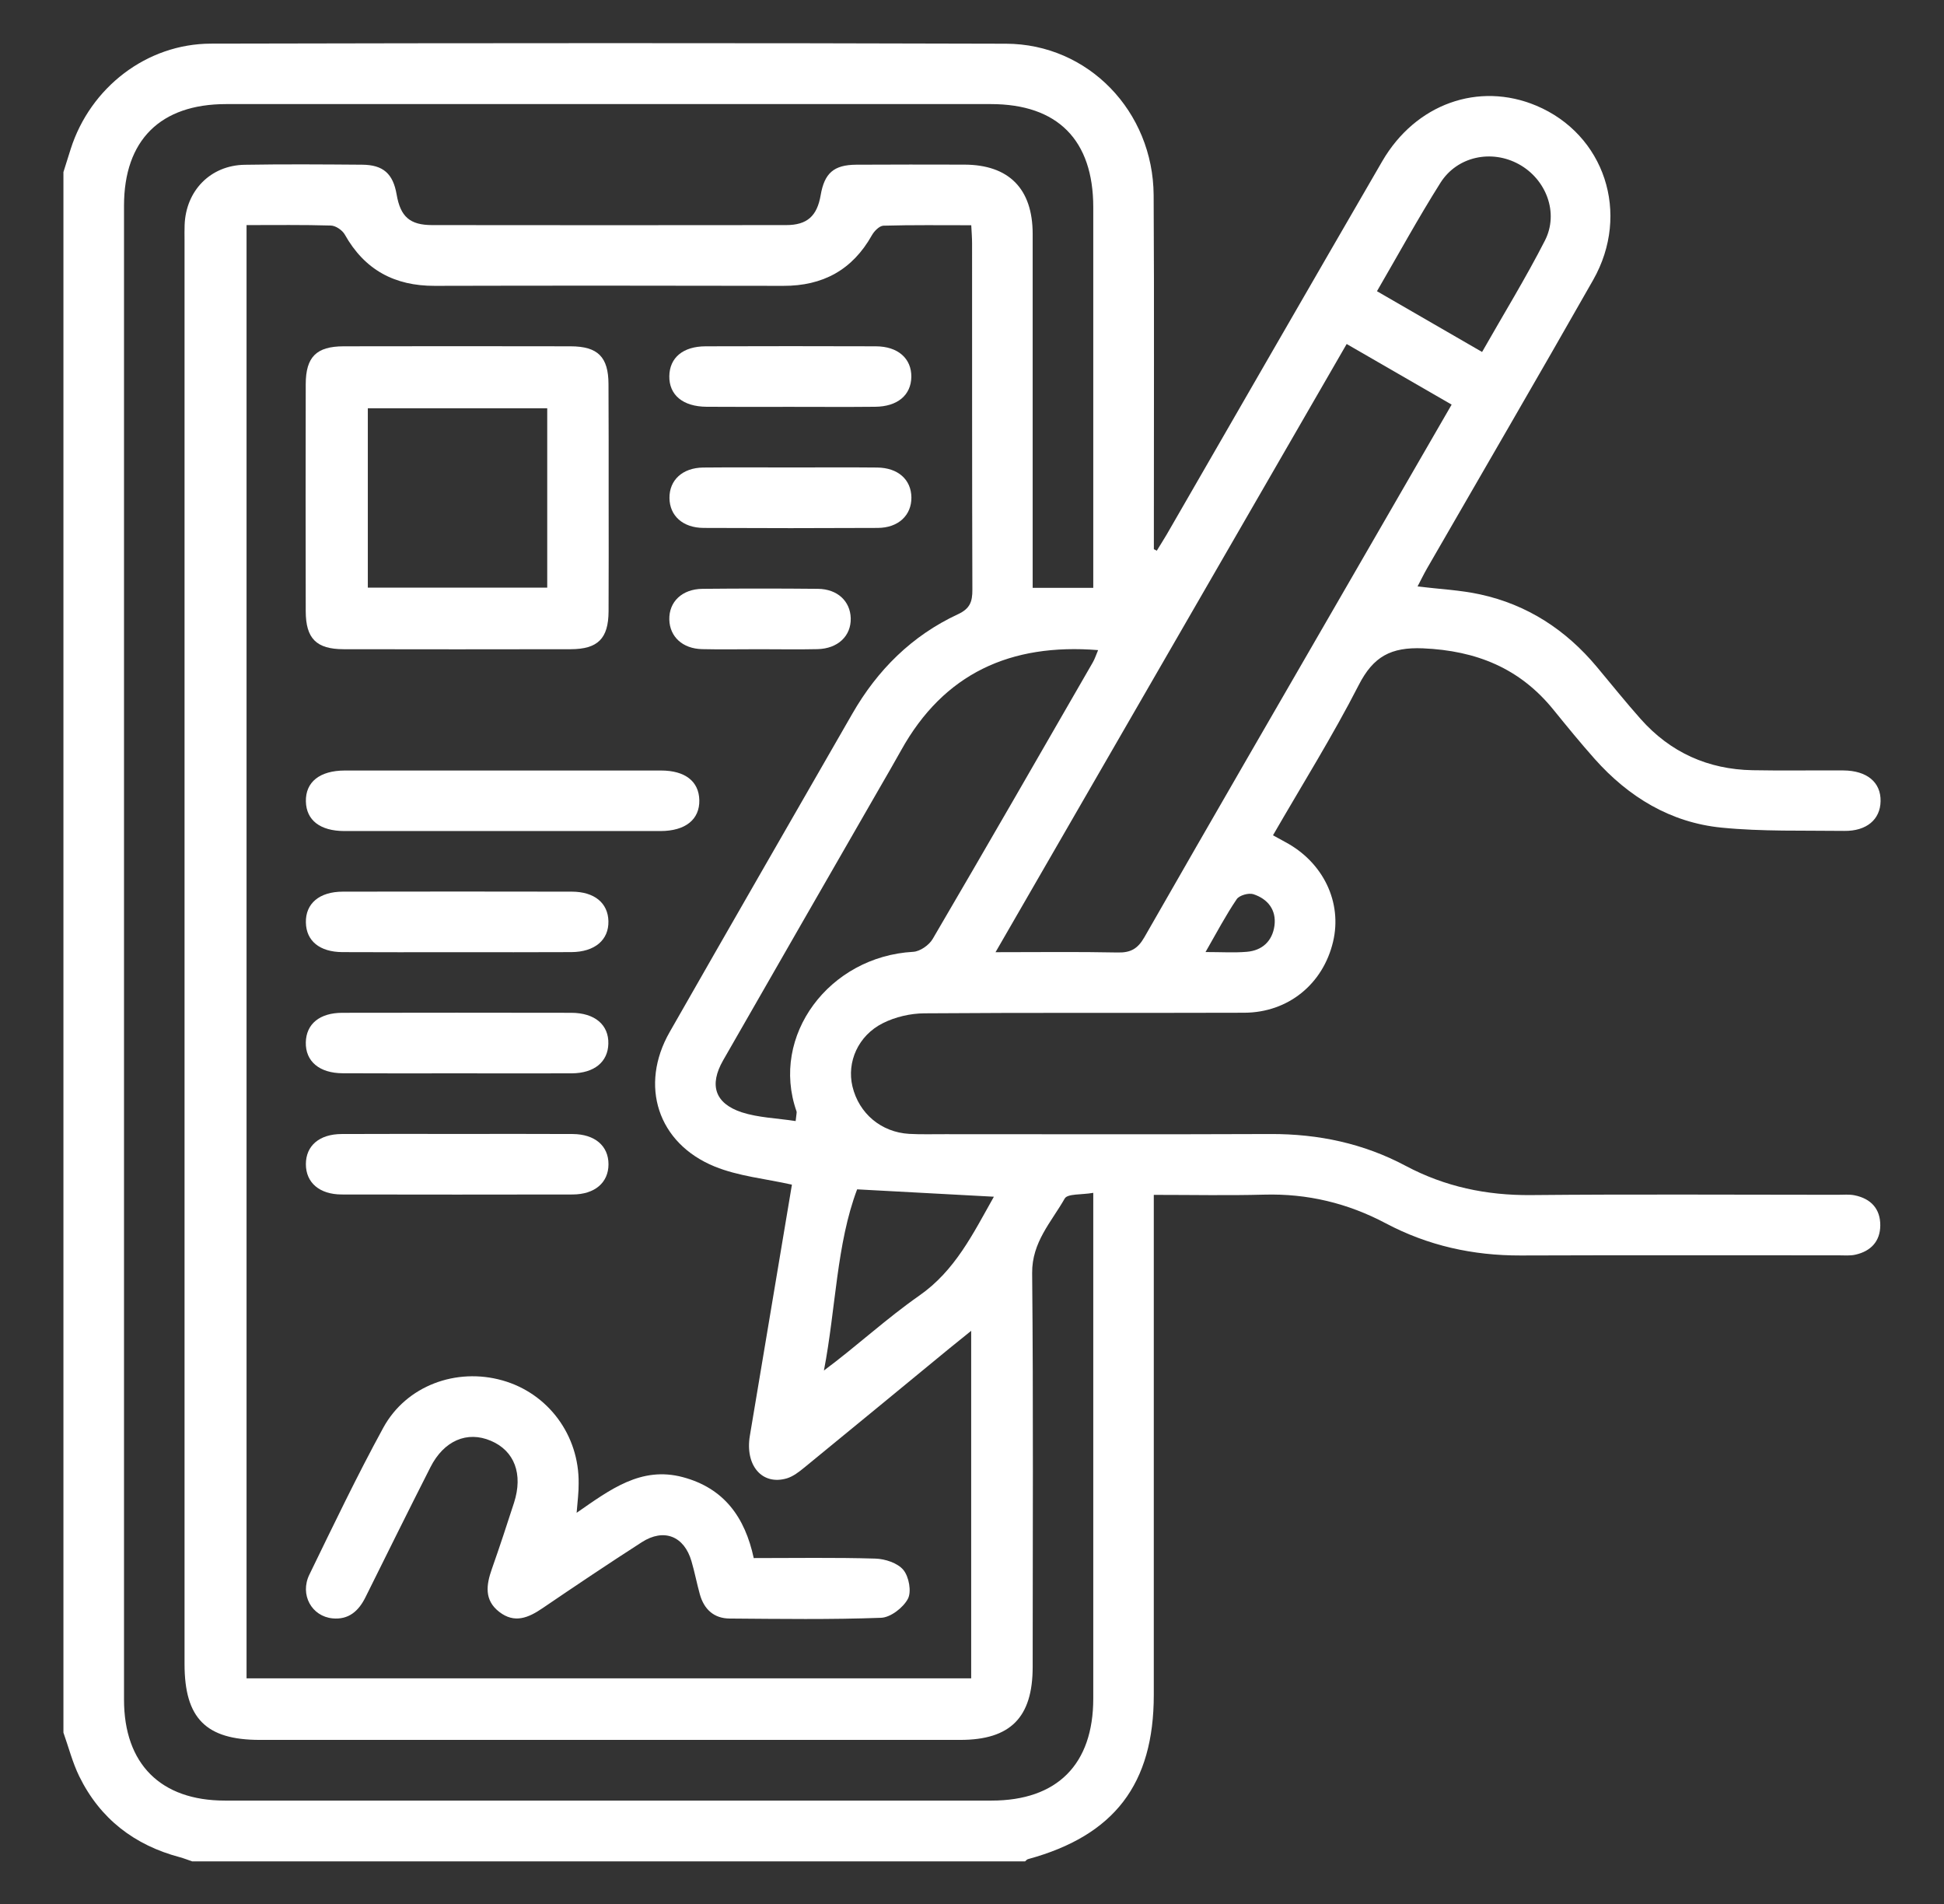
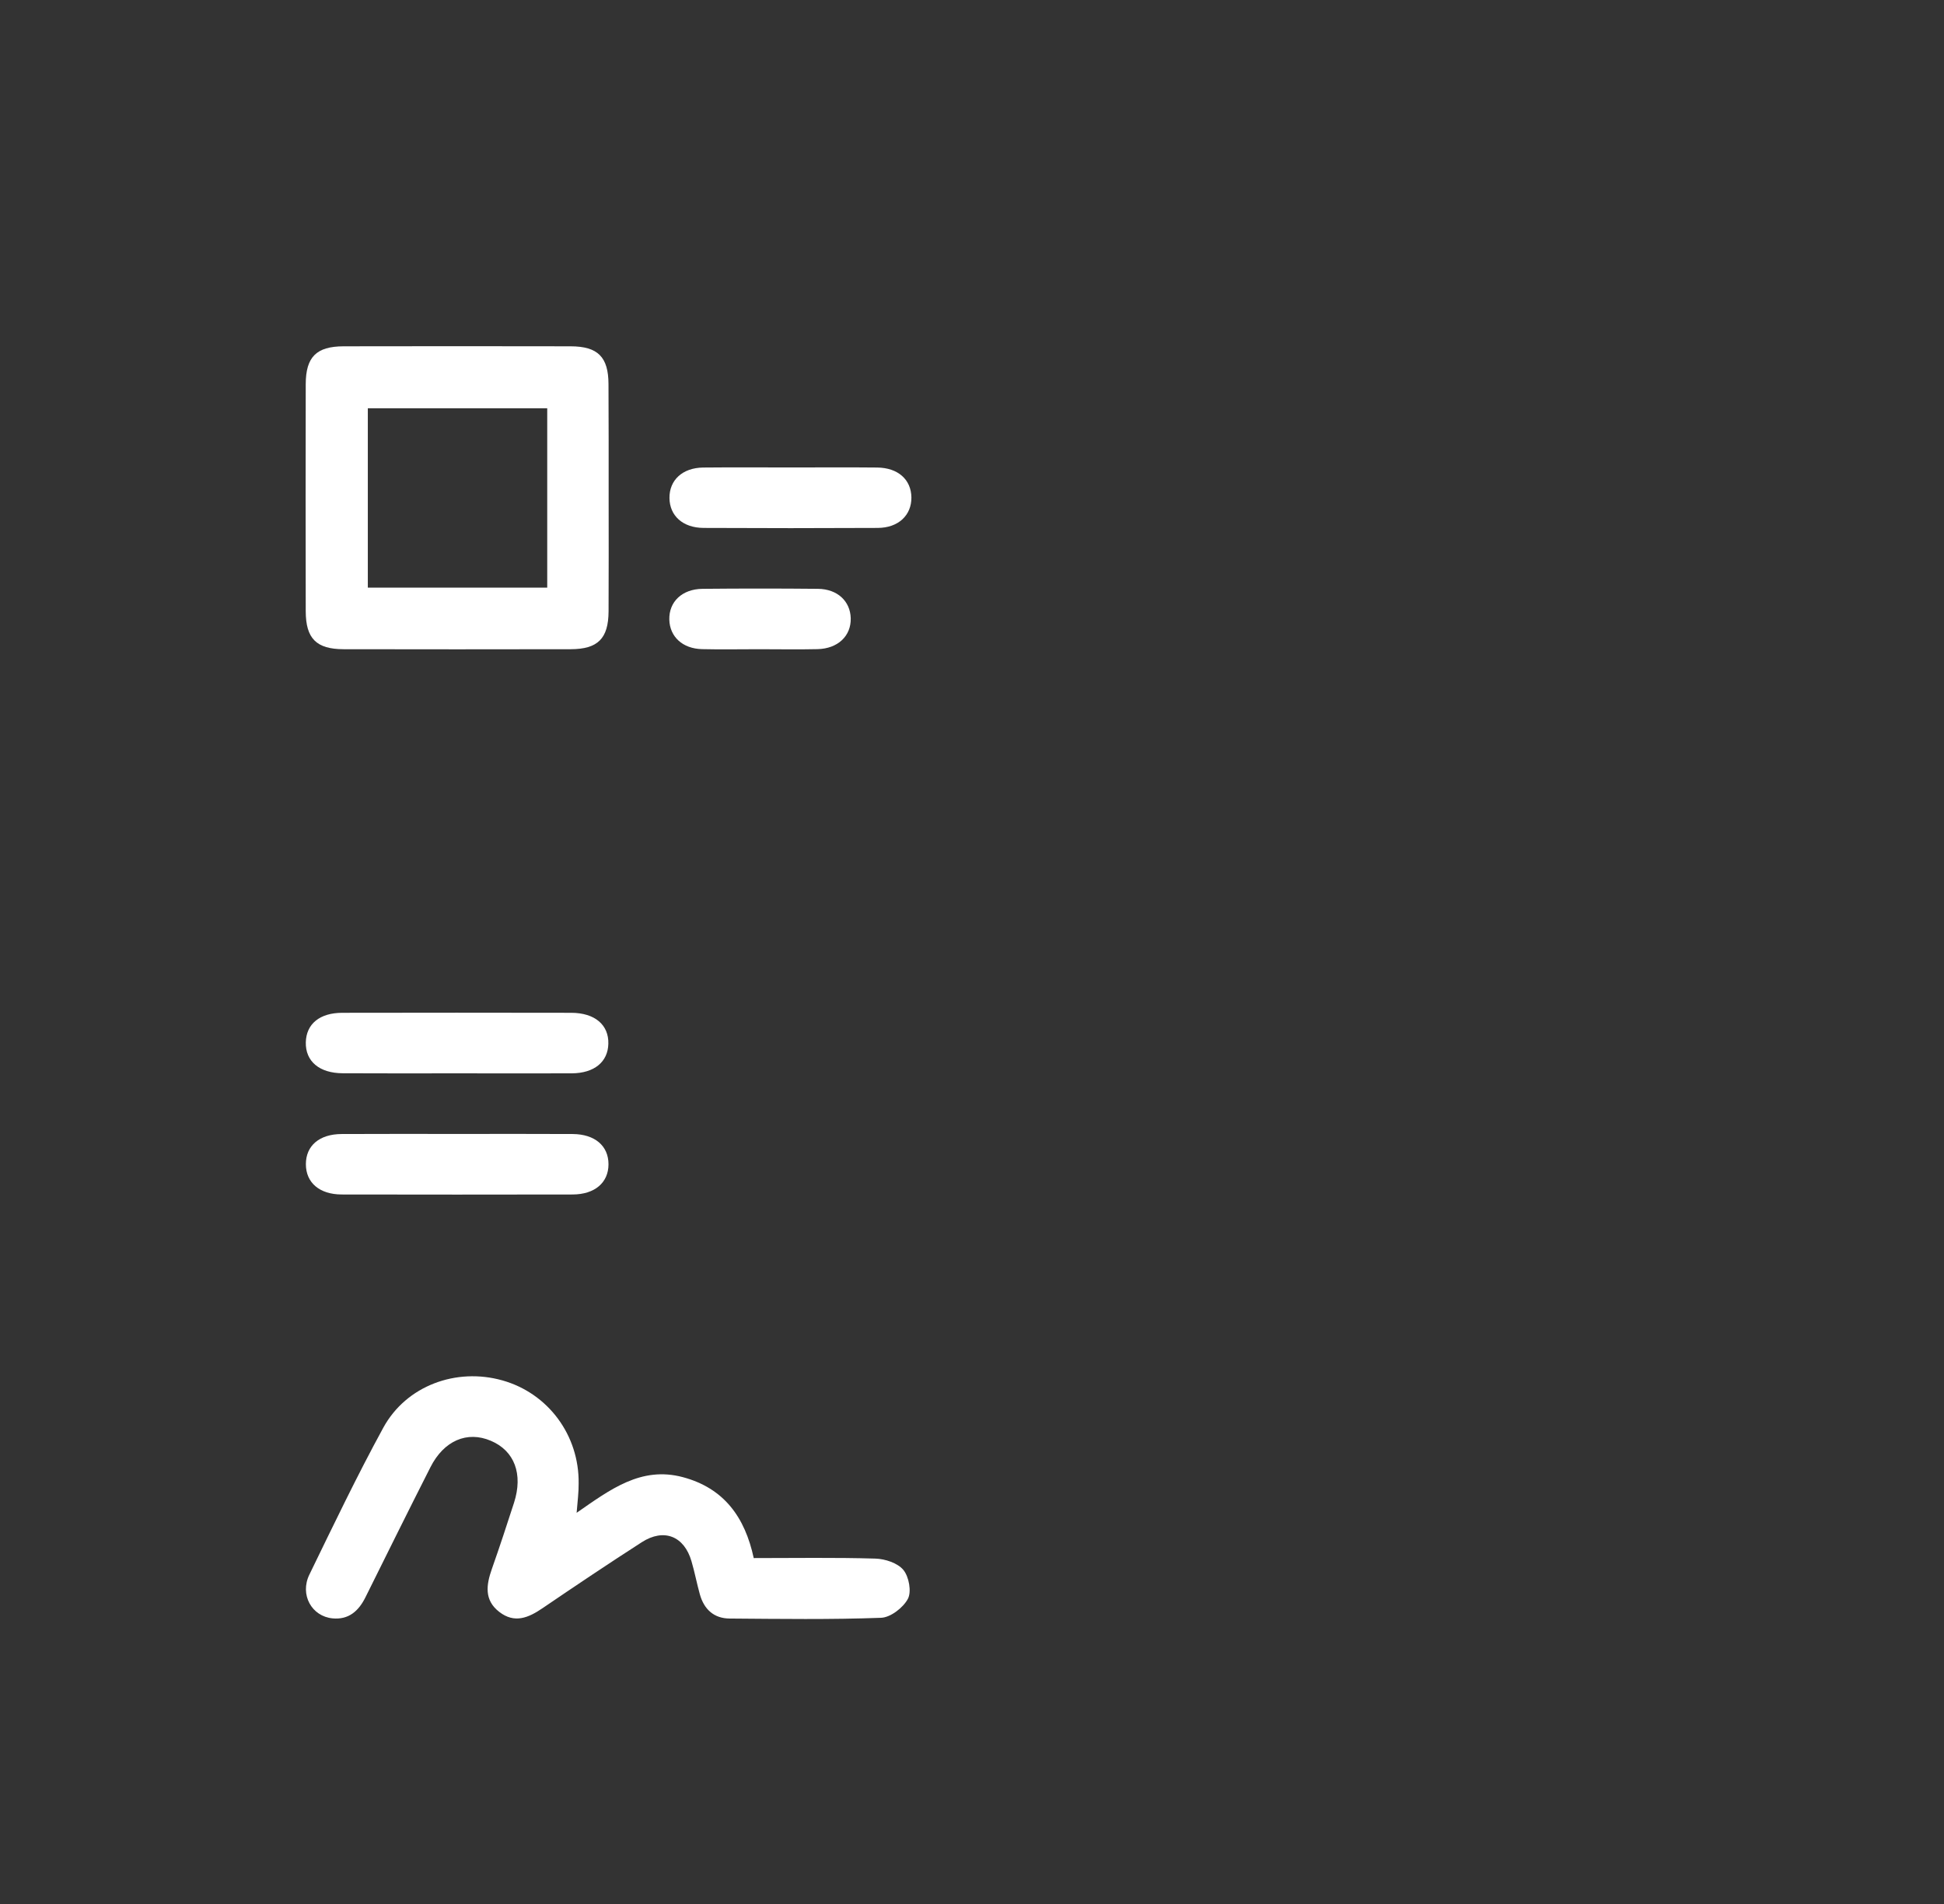
<svg xmlns="http://www.w3.org/2000/svg" version="1.1" id="Capa_1" x="0px" y="0px" width="261.14px" height="255.74px" viewBox="0 0 261.14 255.74" enable-background="new 0 0 261.14 255.74" xml:space="preserve">
  <rect x="0" y="0" width="261.14" height="255.74" fill="#333333" stroke="none" />
  <g id="encbMz.tif">
    <g>
-       <path fill="#FFFFFF" d="M8.52,23.11C8.85,22.07,9.17,21.04,9.5,20c2.64-8.25,10.19-14.12,18.84-14.14    c35.6-0.08,71.19-0.1,106.79,0.01c11.07,0.03,19.77,9.1,19.84,20.34c0.09,14.92,0.02,29.83,0.03,44.75c0,0.93,0,1.86,0,2.79    c0.13,0.07,0.26,0.14,0.39,0.21c0.44-0.72,0.9-1.44,1.33-2.17c9.65-16.72,19.28-33.45,28.96-50.14    c4.48-7.71,12.95-10.71,20.69-7.46c9.16,3.85,12.71,14.48,7.64,23.41c-7.36,12.95-14.87,25.82-22.31,38.73    c-0.45,0.78-0.84,1.6-1.28,2.43c2.94,0.36,5.73,0.48,8.42,1.07c6.34,1.38,11.52,4.77,15.67,9.74c1.96,2.34,3.86,4.72,5.89,7    c3.98,4.48,9.04,6.76,15.02,6.87c4.07,0.08,8.14,0,12.2,0.03c3.17,0.02,5.05,1.59,5,4.13c-0.04,2.45-1.87,4.03-4.88,3.99    c-5.5-0.07-11.03,0.1-16.49-0.44c-6.84-0.68-12.47-4.1-17.03-9.22c-1.91-2.15-3.74-4.39-5.55-6.62    c-4.52-5.58-10.36-7.93-17.52-8.24c-4.31-0.18-6.67,1.1-8.63,4.93c-3.5,6.84-7.59,13.37-11.52,20.18    c0.67,0.37,1.16,0.64,1.66,0.91c5.1,2.72,7.67,8.1,6.41,13.39c-1.35,5.69-6.04,9.51-11.93,9.53c-14.32,0.05-28.65-0.03-42.97,0.08    c-1.87,0.01-3.9,0.48-5.57,1.32c-3.34,1.67-4.87,5.24-4.09,8.5c0.87,3.63,3.85,6.15,7.63,6.37c1.61,0.09,3.22,0.03,4.83,0.04    c14.58,0,29.15,0.04,43.73-0.02c6.4-0.02,12.46,1.26,18.1,4.26c5.29,2.82,10.87,3.99,16.86,3.94c13.73-0.13,27.46-0.04,41.19-0.04    c0.76,0,1.55-0.08,2.28,0.07c2.18,0.44,3.47,1.81,3.45,4.06c-0.02,2.13-1.28,3.45-3.33,3.91c-0.73,0.17-1.52,0.09-2.28,0.09    c-14.24,0-28.48-0.03-42.71,0.02c-6.4,0.02-12.44-1.32-18.09-4.31c-5.13-2.72-10.54-4.02-16.36-3.86    c-4.82,0.13-9.64,0.03-14.82,0.03c0,1.11,0,2.09,0,3.07c0,21.36,0,42.71,0,64.07c0,11.99-5.3,18.91-16.89,22.07    c-0.15,0.04-0.27,0.19-0.4,0.3c-37.3,0-74.59,0-111.89,0c-0.54-0.18-1.08-0.4-1.63-0.55c-6.12-1.62-10.73-5.16-13.53-10.86    c-0.91-1.86-1.43-3.91-2.13-5.88C8.52,162.8,8.52,92.96,8.52,23.11z M33.12,30.23c0,65.26,0,130.22,0,195.17    c32.53,0,64.88,0,97.34,0c0-15.49,0-30.86,0-46.67c-1.17,0.95-2.07,1.66-2.96,2.39c-6.48,5.33-12.96,10.66-19.45,15.97    c-0.71,0.58-1.49,1.19-2.34,1.45c-3.33,0.99-5.65-1.72-4.98-5.72c1.91-11.41,3.82-22.83,5.65-33.72    c-3.57-0.8-7.18-1.13-10.39-2.44c-7.65-3.13-10.13-10.89-6.03-18.06c8.14-14.27,16.35-28.5,24.53-42.74    c3.38-5.89,8.02-10.5,14.2-13.37c1.61-0.75,1.94-1.68,1.93-3.29c-0.05-15.51-0.03-31.02-0.04-46.53c0-0.74-0.06-1.48-0.11-2.42    c-4.04,0-7.92-0.05-11.8,0.06c-0.54,0.02-1.24,0.73-1.55,1.29c-2.62,4.66-6.6,6.81-11.91,6.79c-15.6-0.03-31.19-0.04-46.79,0    c-5.41,0.02-9.44-2.14-12.11-6.9c-0.33-0.58-1.21-1.18-1.86-1.2C40.74,30.18,37.02,30.23,33.12,30.23z M146.86,160.2    c-1.56,0.28-3.46,0.09-3.84,0.77c-1.79,3.15-4.41,5.85-4.37,10.01c0.17,17.63,0.07,35.26,0.07,52.89c0,6.79-2.99,9.8-9.73,9.8    c-31.36,0-62.72,0-94.09,0c-7.23,0-10.11-2.9-10.11-10.19c0-63.74,0-127.48,0-191.22c0-0.68-0.02-1.36,0.01-2.03    c0.16-4.62,3.47-8.03,8.08-8.1c5.25-0.09,10.51-0.05,15.77-0.01c2.84,0.02,4.15,1.22,4.63,4c0.51,2.97,1.76,4.11,4.78,4.11    c15.85,0.02,31.7,0.02,47.55,0c2.83,0,4.15-1.23,4.63-4.01c0.51-2.97,1.76-4.08,4.79-4.1c4.83-0.03,9.66-0.02,14.49-0.01    c6,0.01,9.2,3.23,9.2,9.31c0.01,15,0,30.01,0,45.01c0,0.9,0,1.8,0,2.52c2.9,0,5.48,0,8.14,0c0-17.22,0-34.17,0-51.11    c0-9.04-4.79-13.86-13.76-13.86c-34.24,0-68.49,0-102.73,0c-8.83,0-13.71,4.85-13.71,13.65c0,66.88,0,133.76,0,200.63    c0,8.64,4.92,13.56,13.55,13.56c34.33,0,68.66,0,102.99,0c8.81,0,13.66-4.86,13.66-13.7c0-21.61,0-43.23,0-64.84    C146.86,162.42,146.86,161.58,146.86,160.2z M195,54.34c-4.83-2.79-9.41-5.43-14.1-8.14c-15.77,27.31-31.37,54.32-47.17,81.68    c5.79,0,11.1-0.07,16.41,0.04c1.73,0.04,2.69-0.49,3.58-2.04c9.2-16.08,18.5-32.12,27.77-48.16    C185.93,70.03,190.37,62.34,195,54.34z M106.88,150.56c0.1-0.98,0.17-1.16,0.12-1.3c-3.58-10.16,4.39-20.81,15.67-21.43    c0.92-0.05,2.14-0.9,2.62-1.73c7.23-12.34,14.36-24.74,21.5-37.13c0.28-0.48,0.45-1.03,0.72-1.66    c-11.75-0.94-20.72,3.11-26.47,13.47c-0.94,1.7-1.93,3.38-2.9,5.07c-7,12.18-14.02,24.35-21,36.55c-1.9,3.32-1.12,5.78,2.49,6.98    C101.89,150.11,104.36,150.17,106.88,150.56z M199.09,47.27c2.9-5.1,5.87-9.93,8.44-14.96c1.91-3.74,0.16-8.24-3.49-10.25    c-3.66-2.02-8.29-1.08-10.55,2.5c-2.97,4.71-5.65,9.61-8.52,14.55C189.71,41.86,194.3,44.51,199.09,47.27z M133.51,160.72    c-6.04-0.32-11.81-0.63-18.37-0.99c-2.78,7.35-2.85,15.97-4.46,24.33c4.44-3.3,8.41-6.99,12.81-10.06    C128.32,170.63,130.71,165.68,133.51,160.72z M161.94,127.86c2.16,0,3.85,0.11,5.53-0.03c2.1-0.17,3.45-1.45,3.73-3.51    c0.28-2.12-0.9-3.6-2.84-4.23c-0.63-0.2-1.88,0.15-2.23,0.67C164.67,122.91,163.46,125.21,161.94,127.86z" />
      <path fill="#FFFFFF" d="M81.76,66.85c0,5.09,0.02,10.17-0.01,15.26c-0.02,3.65-1.44,5.07-5.09,5.08    c-10.17,0.02-20.34,0.02-30.51,0c-3.65-0.01-5.07-1.43-5.08-5.09c-0.02-10.17-0.02-20.34,0-30.51c0.01-3.65,1.43-5.07,5.08-5.08    c10.17-0.02,20.34-0.02,30.51,0c3.65,0.01,5.07,1.43,5.08,5.08C81.77,56.68,81.76,61.76,81.76,66.85z M73.51,54.83    c-8.2,0-16.19,0-24.1,0c0,8.17,0,16.16,0,24.09c8.13,0,16.06,0,24.1,0C73.51,70.85,73.51,62.93,73.51,54.83z" />
      <path fill="#FFFFFF" d="M77.46,203.17c4.52-3.13,8.65-6.28,14.26-4.79c5.55,1.48,8.35,5.39,9.53,10.87    c5.51,0,10.93-0.09,16.34,0.07c1.31,0.04,2.99,0.59,3.76,1.52c0.75,0.91,1.12,2.91,0.61,3.88c-0.63,1.19-2.32,2.5-3.6,2.55    c-6.77,0.25-13.56,0.15-20.34,0.1c-2.13-0.01-3.45-1.25-4.01-3.26c-0.41-1.47-0.69-2.97-1.12-4.43c-0.98-3.39-3.71-4.47-6.68-2.56    c-4.49,2.89-8.92,5.86-13.33,8.86c-1.89,1.29-3.76,2.09-5.81,0.5c-2.05-1.58-1.75-3.63-1-5.76c1.04-2.95,2.02-5.93,2.98-8.9    c1.24-3.85,0.06-6.98-3.11-8.32c-3.18-1.36-6.31-0.03-8.12,3.55c-2.95,5.81-5.84,11.65-8.74,17.49c-0.91,1.82-2.24,3.01-4.39,2.81    c-2.81-0.26-4.45-3.17-3.13-5.88c3.22-6.62,6.4-13.27,9.93-19.73c3.09-5.65,9.81-8.1,16-6.35c6.15,1.73,10.33,7.37,10.24,13.85    C77.74,200.41,77.59,201.58,77.46,203.17z" />
-       <path fill="#FFFFFF" d="M67.35,111.61c-7.03,0-14.07,0.01-21.1,0c-3.25-0.01-5.1-1.45-5.16-3.97c-0.06-2.61,1.85-4.15,5.23-4.16    c14.15-0.01,28.31-0.01,42.46,0c3.25,0,5.1,1.45,5.16,3.97c0.06,2.6-1.86,4.16-5.23,4.16C81.59,111.61,74.47,111.61,67.35,111.61z    " />
-       <path fill="#FFFFFF" d="M61.25,127.88c-5.09,0-10.17,0.02-15.26-0.01c-3.05-0.02-4.85-1.5-4.9-3.97    c-0.06-2.55,1.81-4.15,4.97-4.15c10.25-0.02,20.51-0.02,30.76,0c3.03,0.01,4.85,1.52,4.91,3.96c0.06,2.53-1.83,4.14-4.97,4.16    C71.59,127.9,66.42,127.88,61.25,127.88z" />
-       <path fill="#FFFFFF" d="M61.31,144.15c-5.09,0-10.17,0.02-15.26-0.01c-3.16-0.01-5.03-1.61-4.97-4.16    c0.06-2.46,1.86-3.96,4.91-3.96c10.25-0.02,20.51-0.02,30.76,0c3.15,0.01,5.04,1.62,4.97,4.16c-0.06,2.44-1.89,3.95-4.91,3.97    C71.65,144.17,66.48,144.15,61.31,144.15z" />
+       <path fill="#FFFFFF" d="M61.31,144.15c-5.09,0-10.17,0.02-15.26-0.01c-3.16-0.01-5.03-1.61-4.97-4.16    c0.06-2.46,1.86-3.96,4.91-3.96c10.25-0.02,20.51-0.02,30.76,0c3.15,0.01,5.04,1.62,4.97,4.16c-0.06,2.44-1.89,3.95-4.91,3.97    C71.65,144.17,66.48,144.15,61.31,144.15" />
      <path fill="#FFFFFF" d="M61.67,152.29c5.09,0,10.17-0.02,15.26,0.01c2.99,0.02,4.81,1.6,4.81,4.06c0,2.46-1.83,4.05-4.82,4.06    c-10.34,0.02-20.68,0.02-31.02,0c-2.99-0.01-4.81-1.59-4.81-4.07c0-2.48,1.81-4.04,4.81-4.05    C51.16,152.27,56.41,152.29,61.67,152.29z" />
-       <path fill="#FFFFFF" d="M106.11,54.64c-3.73,0-7.46,0.02-11.19-0.01c-3.18-0.02-5.05-1.58-5.01-4.12c0.04-2.47,1.83-3.99,4.87-4    c7.63-0.02,15.25-0.03,22.88,0c2.97,0.01,4.79,1.64,4.76,4.11c-0.04,2.45-1.86,3.99-4.87,4.01    C113.74,54.67,109.92,54.64,106.11,54.64z" />
      <path fill="#FFFFFF" d="M106.39,62.78c3.81,0,7.63-0.03,11.44,0.01c2.81,0.03,4.57,1.62,4.6,4.02c0.02,2.39-1.75,4.08-4.52,4.09    c-7.8,0.04-15.59,0.04-23.39,0c-2.8-0.01-4.57-1.64-4.59-4.02c-0.02-2.4,1.74-4.05,4.52-4.09    C98.42,62.75,102.4,62.78,106.39,62.78z" />
      <path fill="#FFFFFF" d="M101.94,87.19c-2.54,0-5.09,0.05-7.63-0.01c-2.62-0.06-4.34-1.67-4.4-3.96c-0.06-2.4,1.71-4.11,4.46-4.14    c5.17-0.05,10.34-0.05,15.51,0c2.62,0.03,4.34,1.66,4.4,3.95c0.06,2.38-1.73,4.09-4.47,4.15    C107.19,87.24,104.56,87.19,101.94,87.19z" />
    </g>
  </g>
</svg>